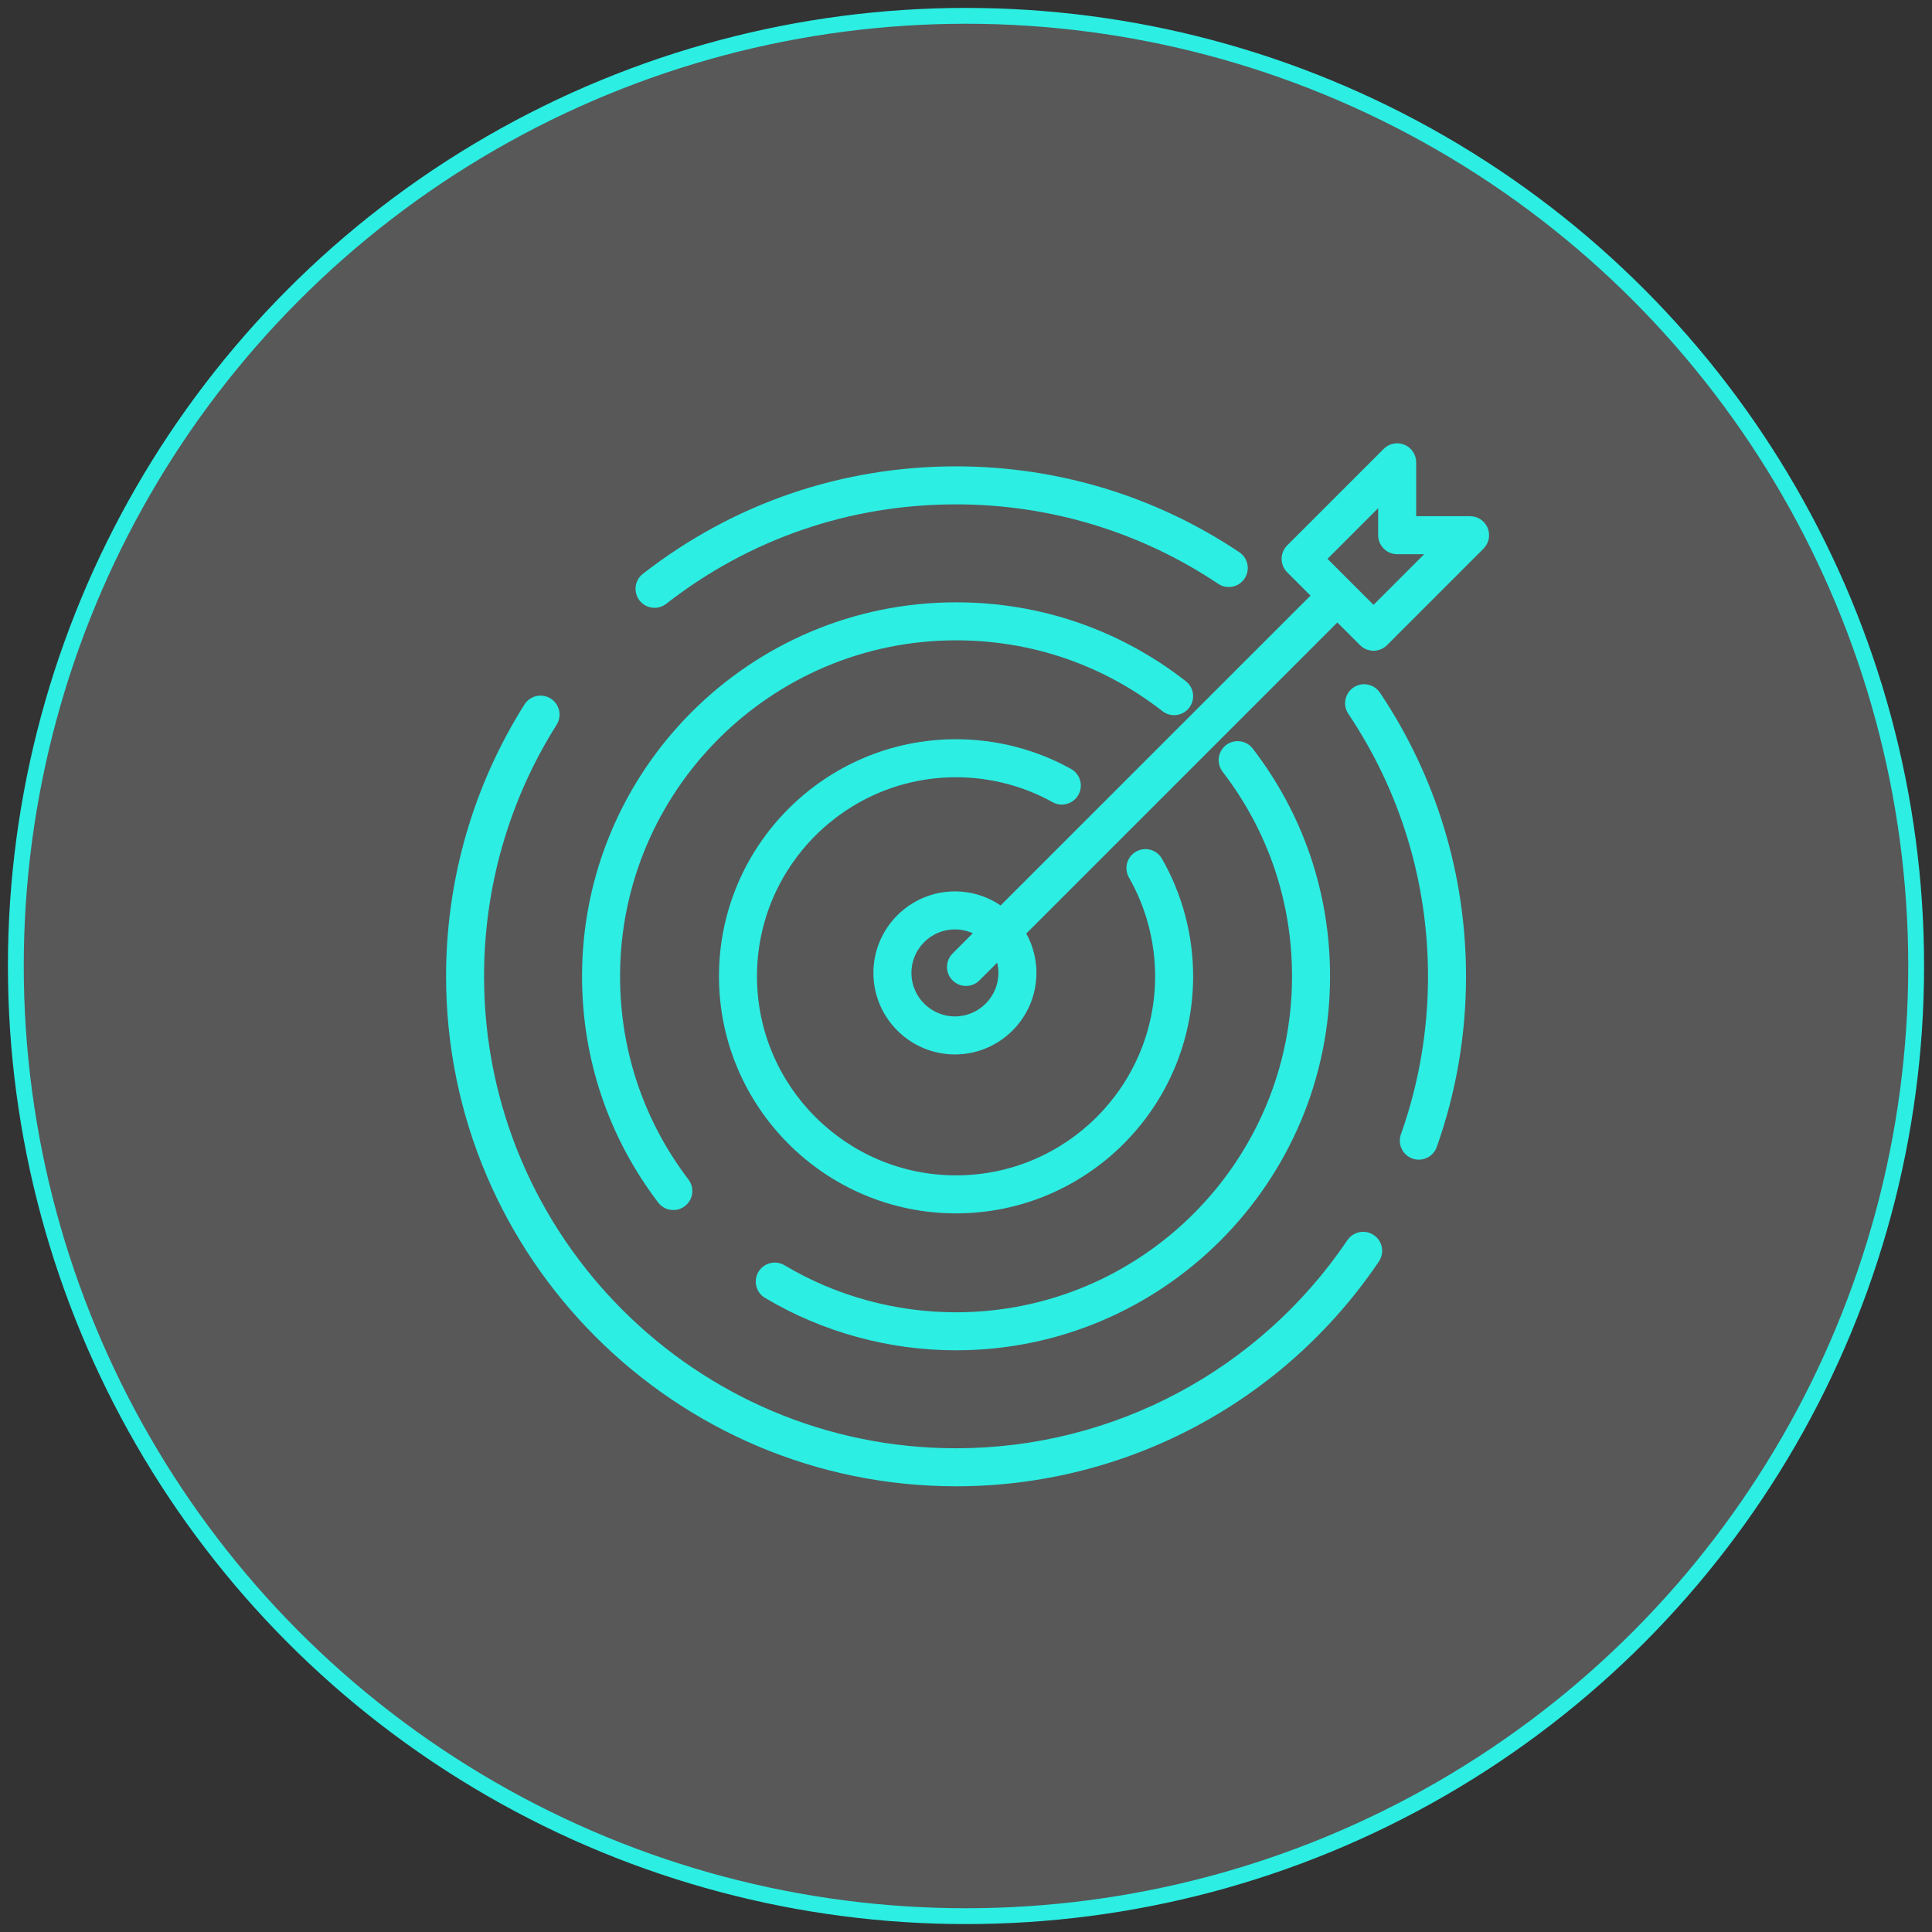
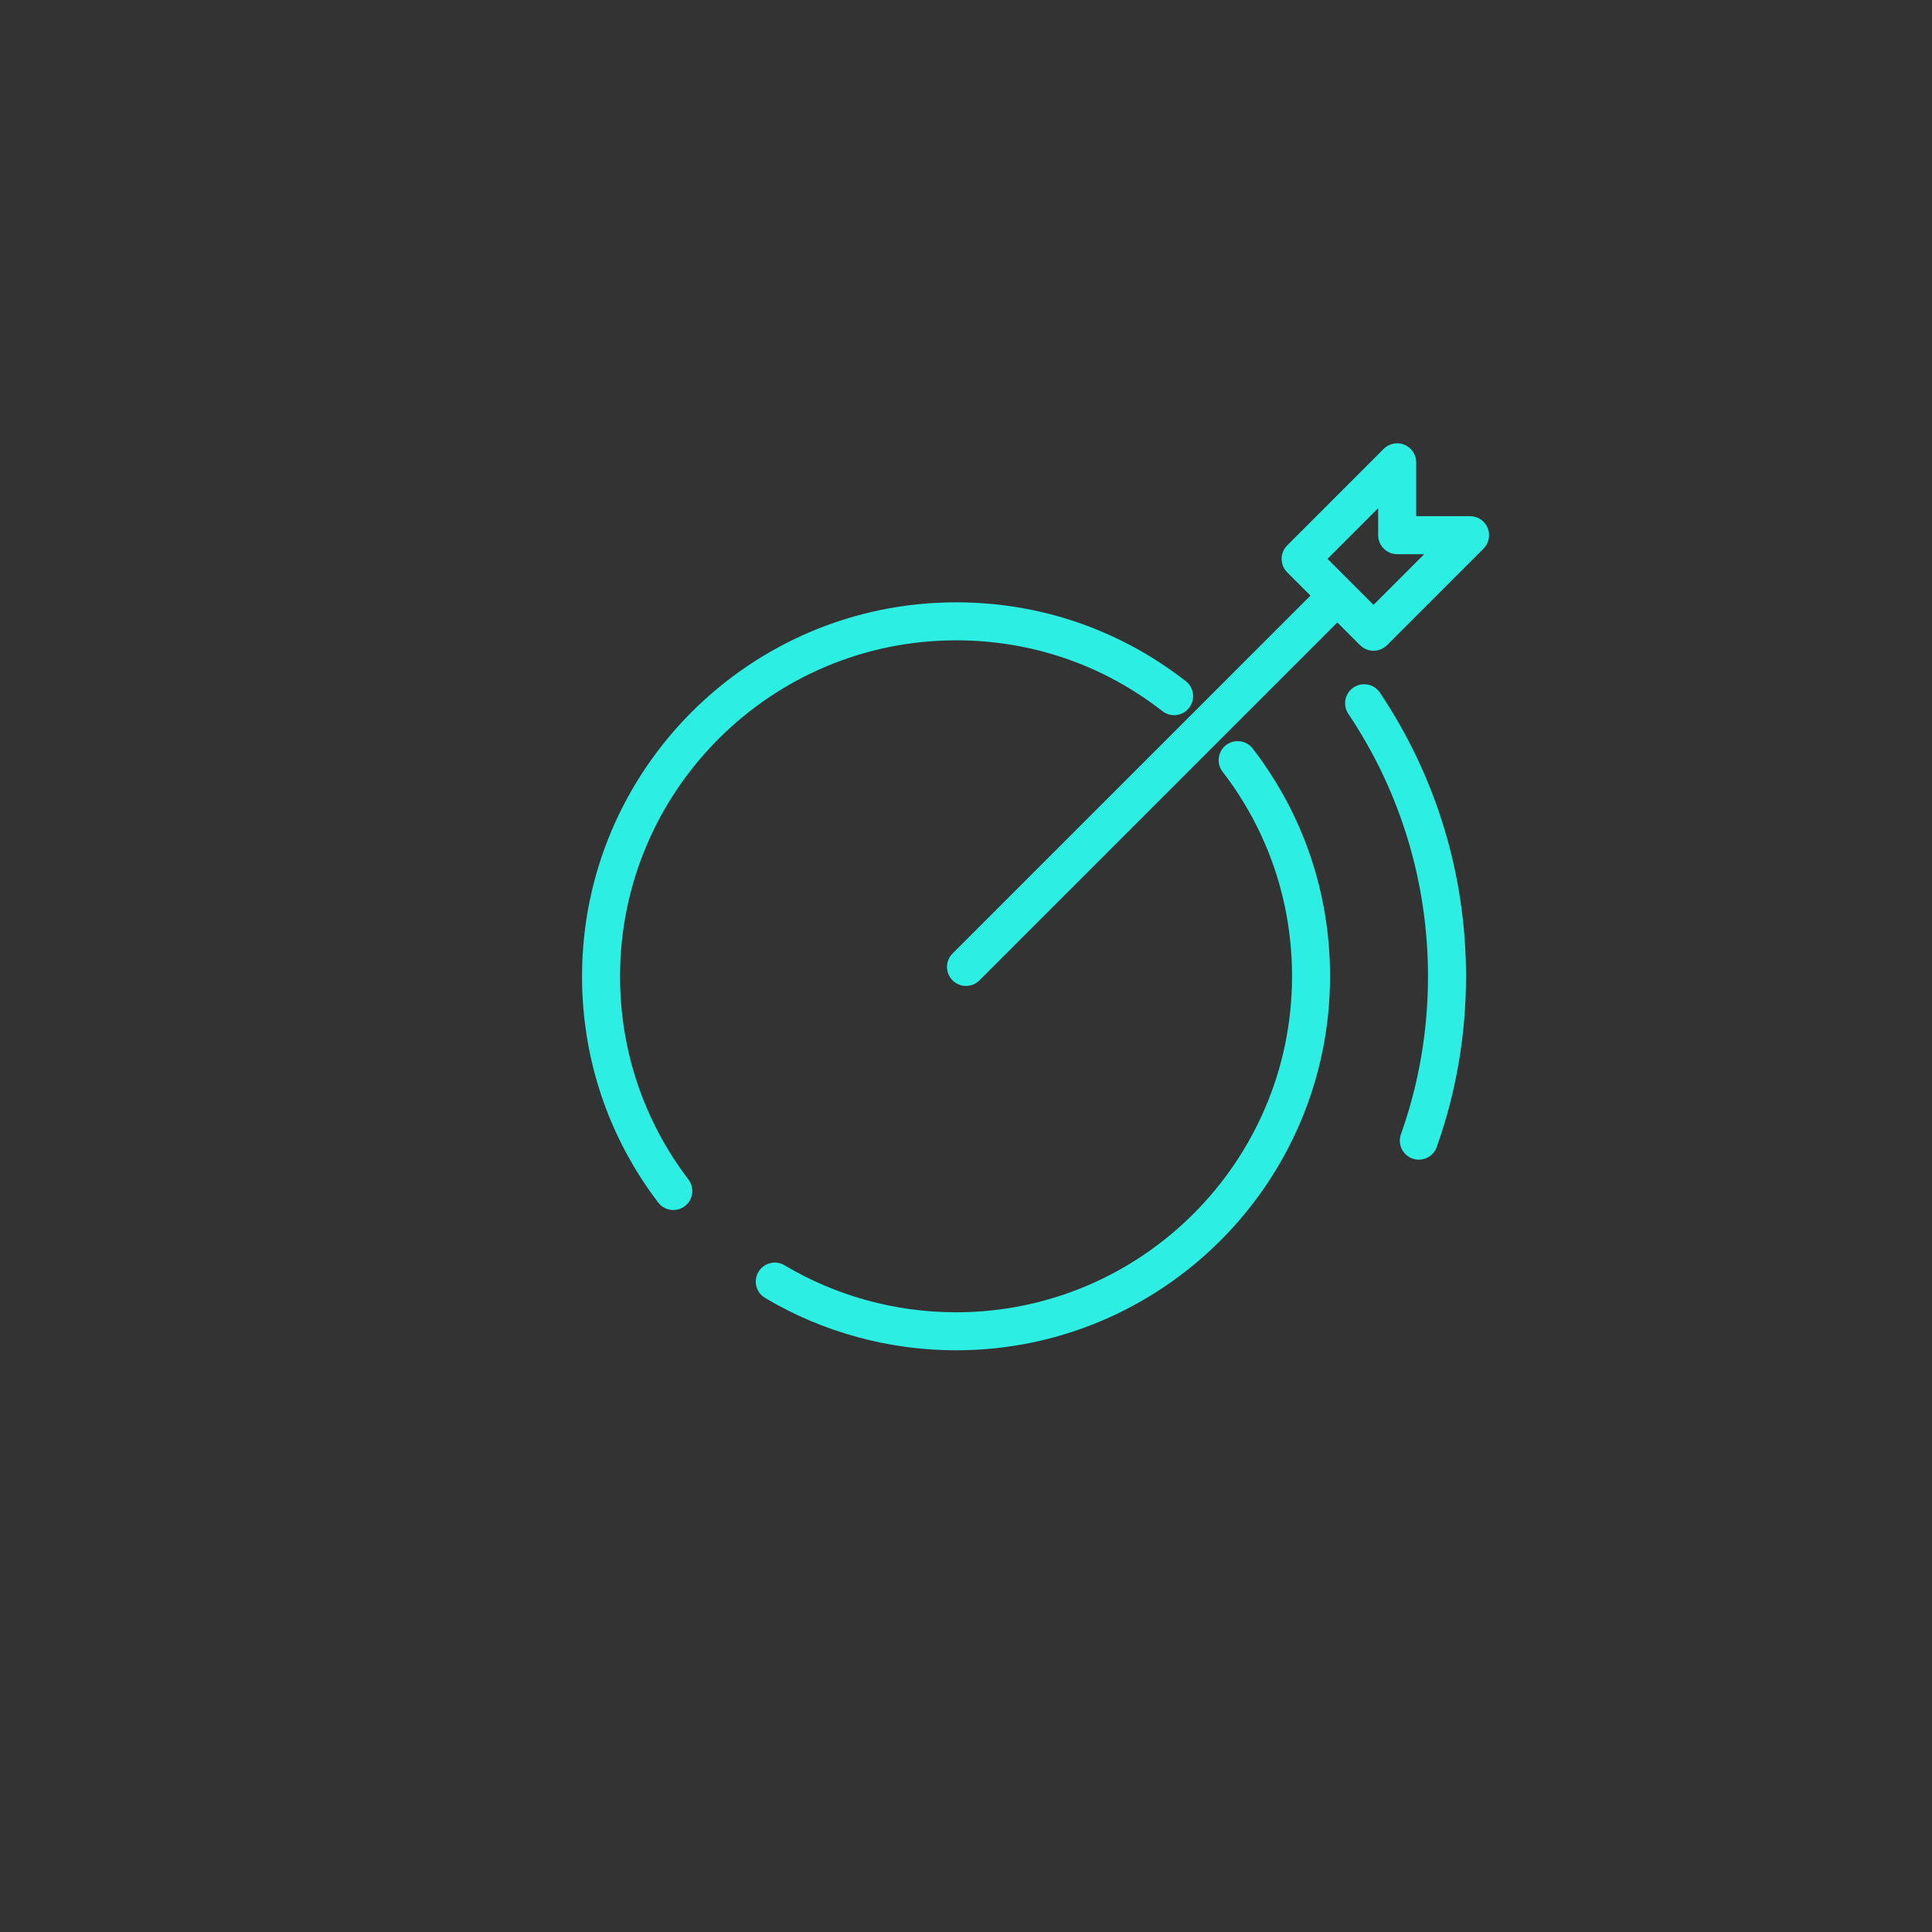
<svg xmlns="http://www.w3.org/2000/svg" width="122" height="122" viewBox="0 0 122 122" fill="none">
  <rect x="0" y="0" width="122" height="122" fill="#333333" stroke="none" />
-   <circle cx="61" cy="61" r="60" fill="white" fill-opacity="0.18" stroke="#2CEEE3" />
-   <path d="M41.333 38.382C40.976 38.382 40.623 38.224 40.386 37.92C39.979 37.397 40.073 36.643 40.595 36.236C46.293 31.796 53.131 29.449 60.371 29.449C66.774 29.449 72.961 31.324 78.261 34.872C78.811 35.24 78.959 35.986 78.59 36.536C78.221 37.087 77.477 37.234 76.925 36.866C72.021 33.584 66.297 31.849 60.371 31.849C53.67 31.849 47.342 34.02 42.07 38.128C41.85 38.299 41.591 38.382 41.333 38.382Z" fill="#2CEEE3" />
-   <path d="M60.371 93.855C42.614 93.855 28.168 79.409 28.168 61.652C28.168 55.554 29.88 49.618 33.119 44.485C33.473 43.925 34.214 43.757 34.774 44.111C35.334 44.465 35.502 45.206 35.149 45.766C32.151 50.515 30.567 56.008 30.567 61.651C30.567 78.085 43.937 91.454 60.37 91.454C70.287 91.454 79.526 86.541 85.085 78.313C85.456 77.765 86.202 77.62 86.751 77.991C87.301 78.362 87.445 79.108 87.074 79.657C81.068 88.548 71.086 93.855 60.371 93.855Z" fill="#2CEEE3" />
  <path d="M89.595 73.23C89.462 73.23 89.326 73.208 89.194 73.161C88.569 72.939 88.242 72.253 88.464 71.628C89.599 68.432 90.174 65.076 90.174 61.652C90.174 55.717 88.434 49.985 85.143 45.076C84.774 44.525 84.921 43.78 85.472 43.41C86.022 43.041 86.767 43.189 87.138 43.739C90.694 49.045 92.575 55.239 92.575 61.652C92.575 65.35 91.954 68.977 90.726 72.431C90.551 72.923 90.089 73.23 89.595 73.23Z" fill="#2CEEE3" />
  <path d="M42.518 76.41C42.156 76.41 41.798 76.246 41.562 75.936C38.417 71.801 36.754 66.861 36.754 61.652C36.754 48.63 47.349 38.035 60.371 38.035C65.683 38.035 70.7 39.758 74.88 43.015C75.402 43.422 75.496 44.177 75.089 44.699C74.681 45.222 73.927 45.315 73.405 44.908C69.651 41.982 65.144 40.435 60.372 40.435C48.673 40.435 39.155 49.953 39.155 61.652C39.155 66.332 40.649 70.769 43.474 74.483C43.874 75.011 43.773 75.764 43.245 76.165C43.027 76.33 42.772 76.41 42.518 76.41Z" fill="#2CEEE3" />
  <path d="M60.371 85.267C56.117 85.267 51.946 84.123 48.31 81.959C47.741 81.62 47.553 80.884 47.893 80.315C48.232 79.746 48.969 79.558 49.538 79.897C52.802 81.84 56.549 82.867 60.371 82.867C72.07 82.867 81.588 73.35 81.588 61.651C81.588 56.931 80.071 52.463 77.203 48.732C76.799 48.207 76.898 47.453 77.423 47.049C77.949 46.646 78.701 46.744 79.106 47.269C82.3 51.423 83.989 56.397 83.989 61.651C83.988 74.673 73.394 85.267 60.371 85.267Z" fill="#2CEEE3" />
-   <path d="M60.371 76.621C52.117 76.621 45.401 69.904 45.401 61.65C45.401 53.396 52.117 46.68 60.371 46.68C62.913 46.68 65.424 47.328 67.634 48.556C68.213 48.878 68.422 49.608 68.1 50.188C67.778 50.768 67.048 50.977 66.468 50.655C64.615 49.625 62.507 49.081 60.371 49.081C53.44 49.081 47.801 54.72 47.801 61.651C47.801 68.582 53.44 74.221 60.371 74.221C67.303 74.221 72.942 68.582 72.942 61.651C72.942 59.461 72.371 57.304 71.29 55.416C70.96 54.841 71.159 54.108 71.735 53.779C72.311 53.449 73.043 53.649 73.373 54.224C74.662 56.475 75.343 59.043 75.343 61.651C75.342 69.905 68.626 76.621 60.371 76.621Z" fill="#2CEEE3" />
  <path d="M61 62.259C60.693 62.259 60.386 62.142 60.151 61.908C59.683 61.44 59.683 60.679 60.151 60.211L83.387 36.977C83.855 36.508 84.615 36.508 85.083 36.977C85.552 37.445 85.552 38.205 85.083 38.673L61.849 61.908C61.615 62.142 61.307 62.259 61 62.259Z" fill="#2CEEE3" />
  <path d="M86.734 41.093C86.415 41.093 86.11 40.967 85.885 40.742L81.282 36.139C80.814 35.671 80.814 34.911 81.282 34.442L87.379 28.344C87.722 28.001 88.237 27.897 88.687 28.084C89.136 28.27 89.428 28.707 89.428 29.193V32.596H92.831C93.317 32.596 93.754 32.888 93.94 33.337C94.126 33.786 94.023 34.302 93.68 34.645L87.582 40.743C87.358 40.967 87.052 41.093 86.734 41.093ZM83.828 35.29L86.734 38.195L89.933 34.995H88.227C87.564 34.995 87.027 34.459 87.027 33.795V32.09L83.828 35.29Z" fill="#2CEEE3" />
-   <path d="M60.3 66.584C57.462 66.584 55.153 64.275 55.153 61.436C55.153 58.598 57.462 56.289 60.3 56.289C63.138 56.289 65.447 58.598 65.447 61.436C65.447 64.275 63.138 66.584 60.3 66.584ZM60.3 58.689C58.785 58.689 57.553 59.922 57.553 61.436C57.553 62.951 58.786 64.183 60.3 64.183C61.814 64.183 63.047 62.951 63.047 61.436C63.047 59.922 61.814 58.689 60.3 58.689Z" fill="#2CEEE3" />
</svg>